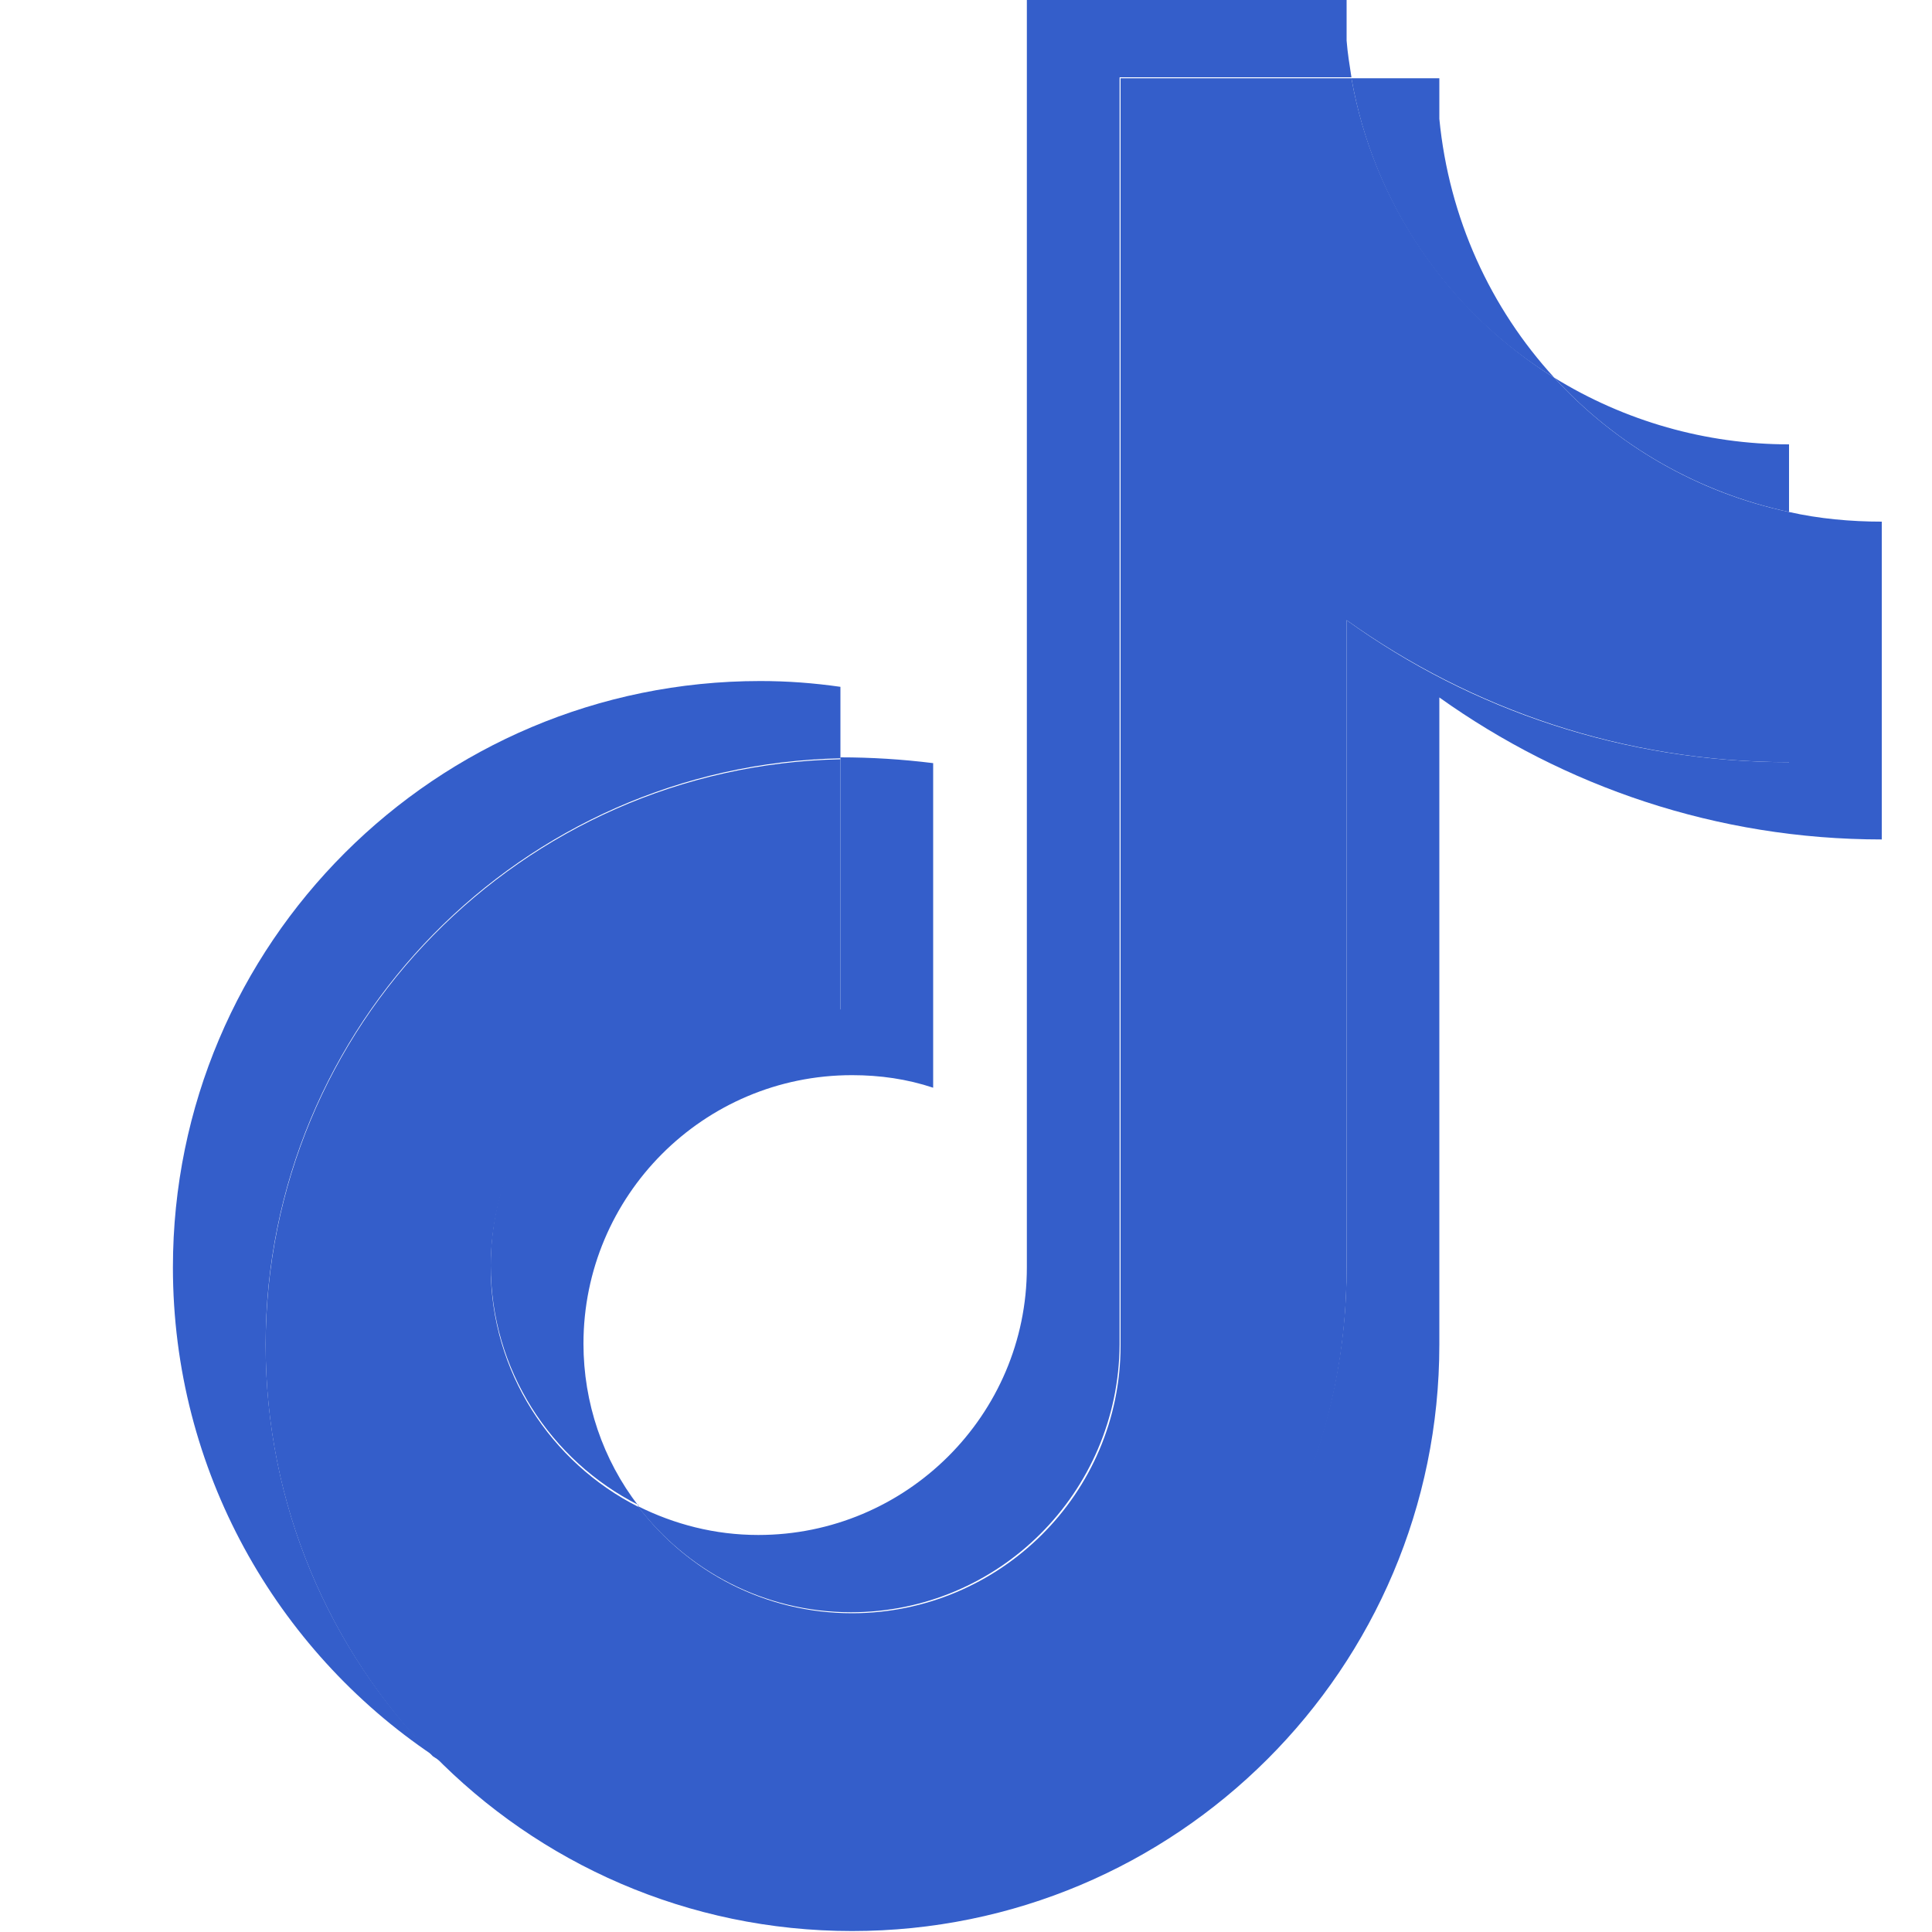
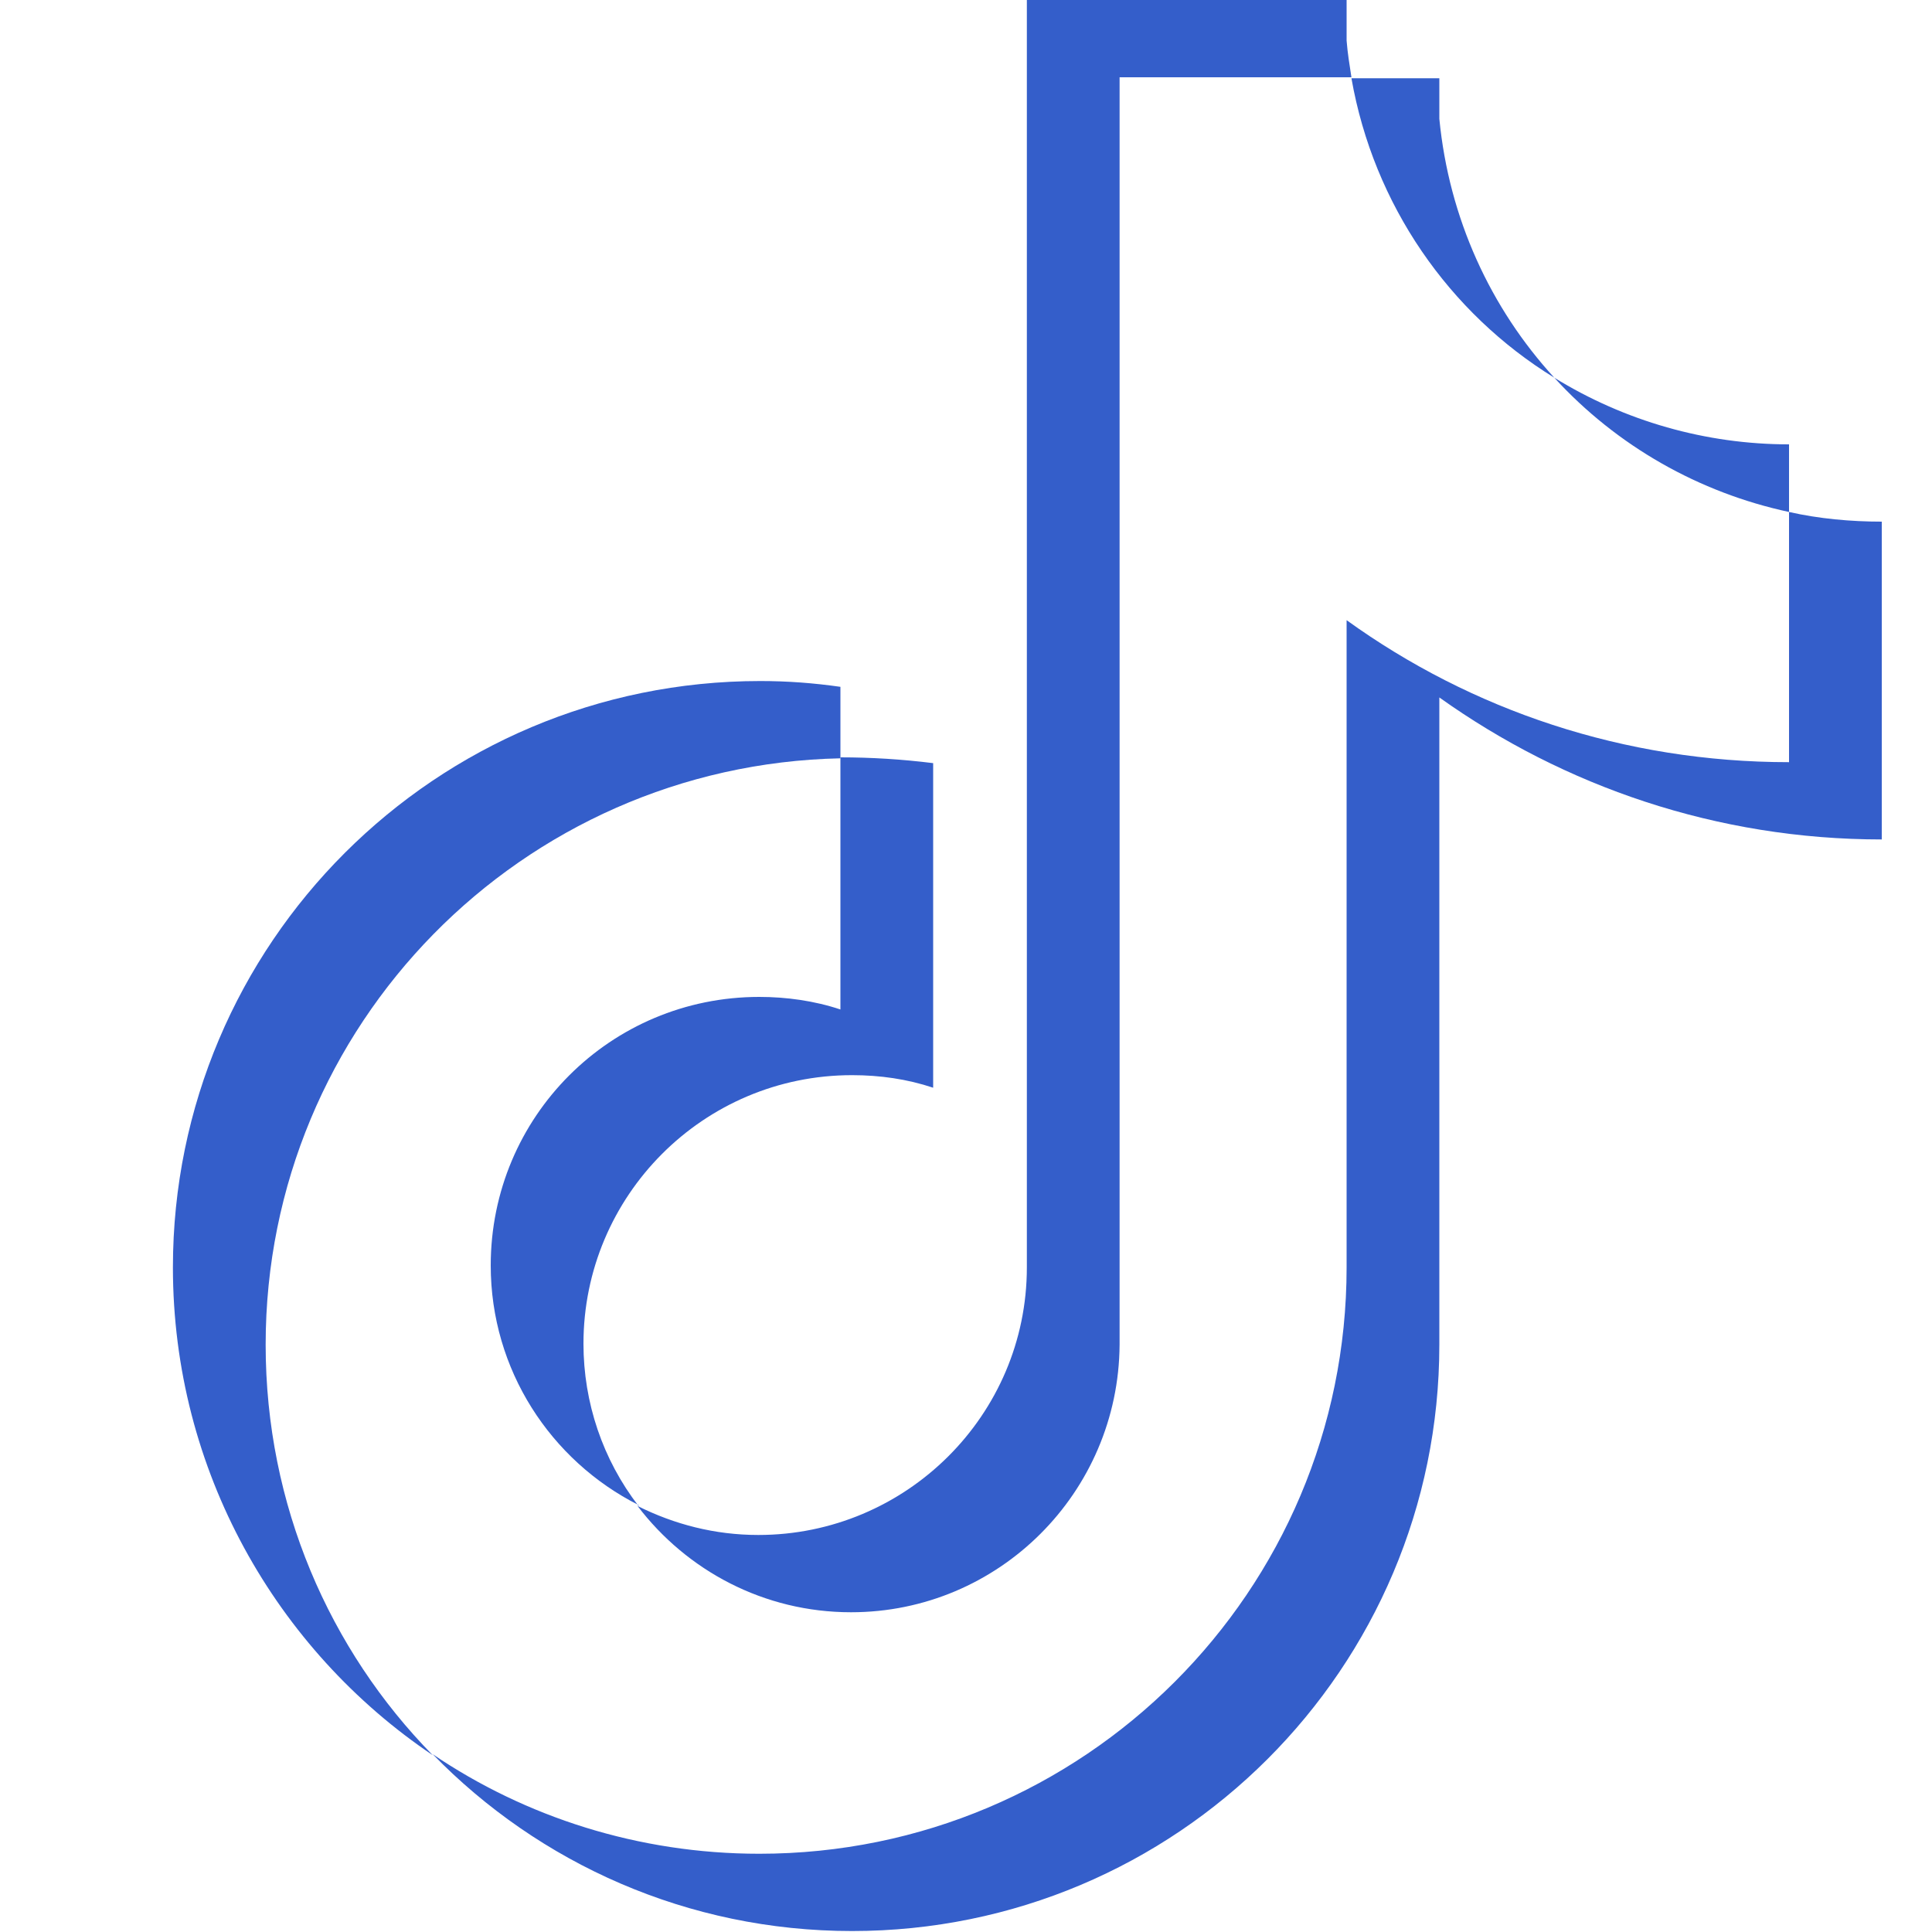
<svg xmlns="http://www.w3.org/2000/svg" id="Layer_1" data-name="Layer 1" viewBox="0 0 20 20">
  <defs>
    <style>
      .cls-1 {
        fill: #345eca;
      }
    </style>
  </defs>
  <path class="cls-1" d="m14.9,7.22c1.29.92,2.87,1.47,4.58,1.47v-3.29c-.32,0-.65-.03-.96-.1v2.59c-1.71,0-3.29-.54-4.58-1.47v6.7c0,3.35-2.72,6.07-6.08,6.07-1.25,0-2.42-.38-3.38-1.03,1.1,1.13,2.64,1.83,4.34,1.83,3.36,0,6.08-2.72,6.08-6.07v-6.7h0Zm1.19-3.31c-.66-.72-1.09-1.65-1.19-2.68v-.42h-.91c.23,1.31,1.01,2.43,2.1,3.1h0ZM6.61,15.59c-.37-.48-.57-1.07-.57-1.68,0-1.53,1.24-2.78,2.78-2.78.29,0,.57.04.84.13v-3.36c-.32-.04-.64-.06-.96-.06v2.61c-.27-.09-.56-.13-.84-.13-1.54,0-2.78,1.24-2.78,2.78,0,1.08.62,2.02,1.53,2.48Z" />
-   <path class="cls-1" d="m13.94,6.42c1.29.92,2.87,1.47,4.58,1.47v-2.59c-.95-.2-1.8-.7-2.43-1.39-1.09-.68-1.87-1.8-2.1-3.1h-2.39v13.12c0,1.53-1.25,2.77-2.78,2.77-.9,0-1.7-.43-2.21-1.1-.91-.46-1.53-1.4-1.53-2.48,0-1.53,1.24-2.78,2.78-2.78.29,0,.58.05.84.13v-2.61c-3.3.07-5.95,2.76-5.95,6.07,0,1.65.66,3.15,1.73,4.25.97.65,2.13,1.03,3.38,1.03,3.36,0,6.08-2.72,6.08-6.07v-6.7h0Z" />
-   <path class="cls-1" d="m18.52,5.3v-.7c-.86,0-1.7-.24-2.43-.69.65.71,1.5,1.19,2.43,1.39ZM13.99.8c-.02-.13-.04-.25-.05-.38v-.42h-3.31v13.12c0,1.53-1.25,2.77-2.78,2.77-.45,0-.87-.11-1.25-.3.51.67,1.31,1.1,2.21,1.1,1.53,0,2.77-1.24,2.78-2.77V.8h2.39Zm-5.29,7.05v-.74c-.28-.04-.55-.06-.83-.06-3.36,0-6.08,2.72-6.08,6.07,0,2.1,1.07,3.96,2.69,5.05-1.07-1.09-1.73-2.59-1.73-4.25,0-3.31,2.65-6,5.95-6.07Z" />
+   <path class="cls-1" d="m18.52,5.3v-.7c-.86,0-1.7-.24-2.43-.69.65.71,1.5,1.19,2.43,1.39M13.99.8c-.02-.13-.04-.25-.05-.38v-.42h-3.31v13.12c0,1.53-1.25,2.77-2.78,2.77-.45,0-.87-.11-1.25-.3.51.67,1.31,1.1,2.21,1.1,1.53,0,2.77-1.24,2.78-2.77V.8h2.39Zm-5.29,7.05v-.74c-.28-.04-.55-.06-.83-.06-3.36,0-6.08,2.72-6.08,6.07,0,2.1,1.07,3.96,2.69,5.05-1.07-1.09-1.73-2.59-1.73-4.25,0-3.31,2.65-6,5.95-6.07Z" />
</svg>